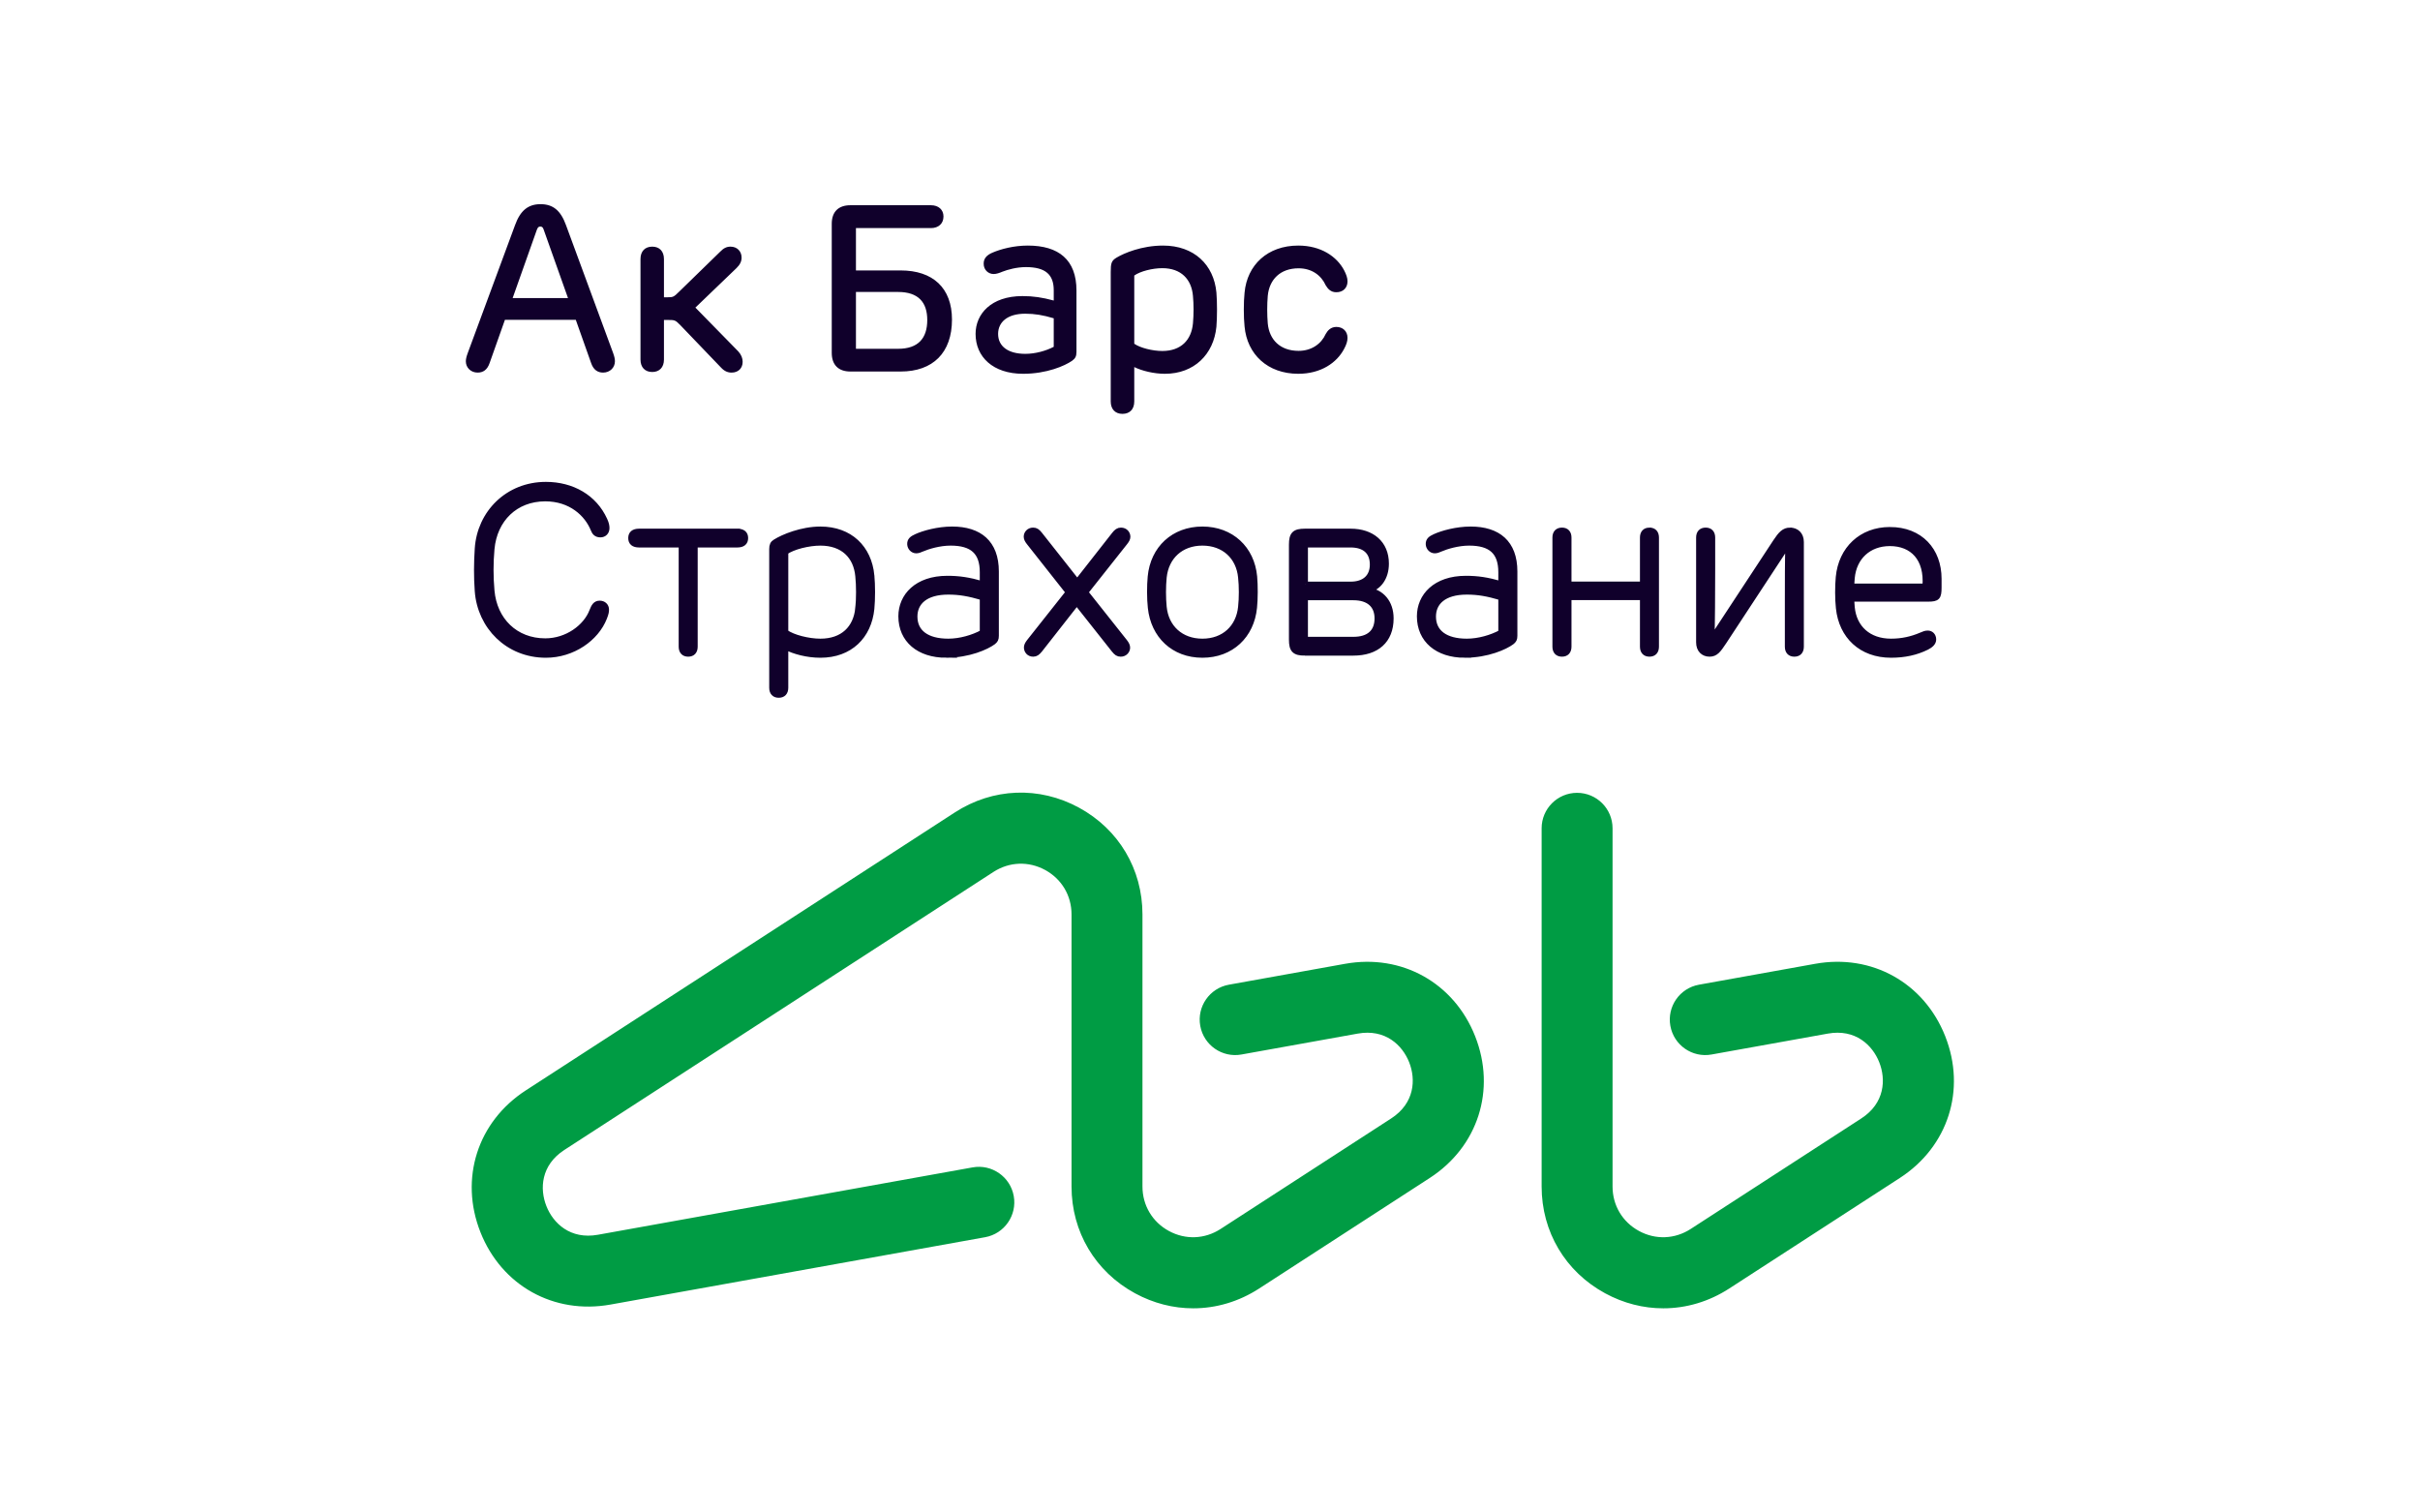
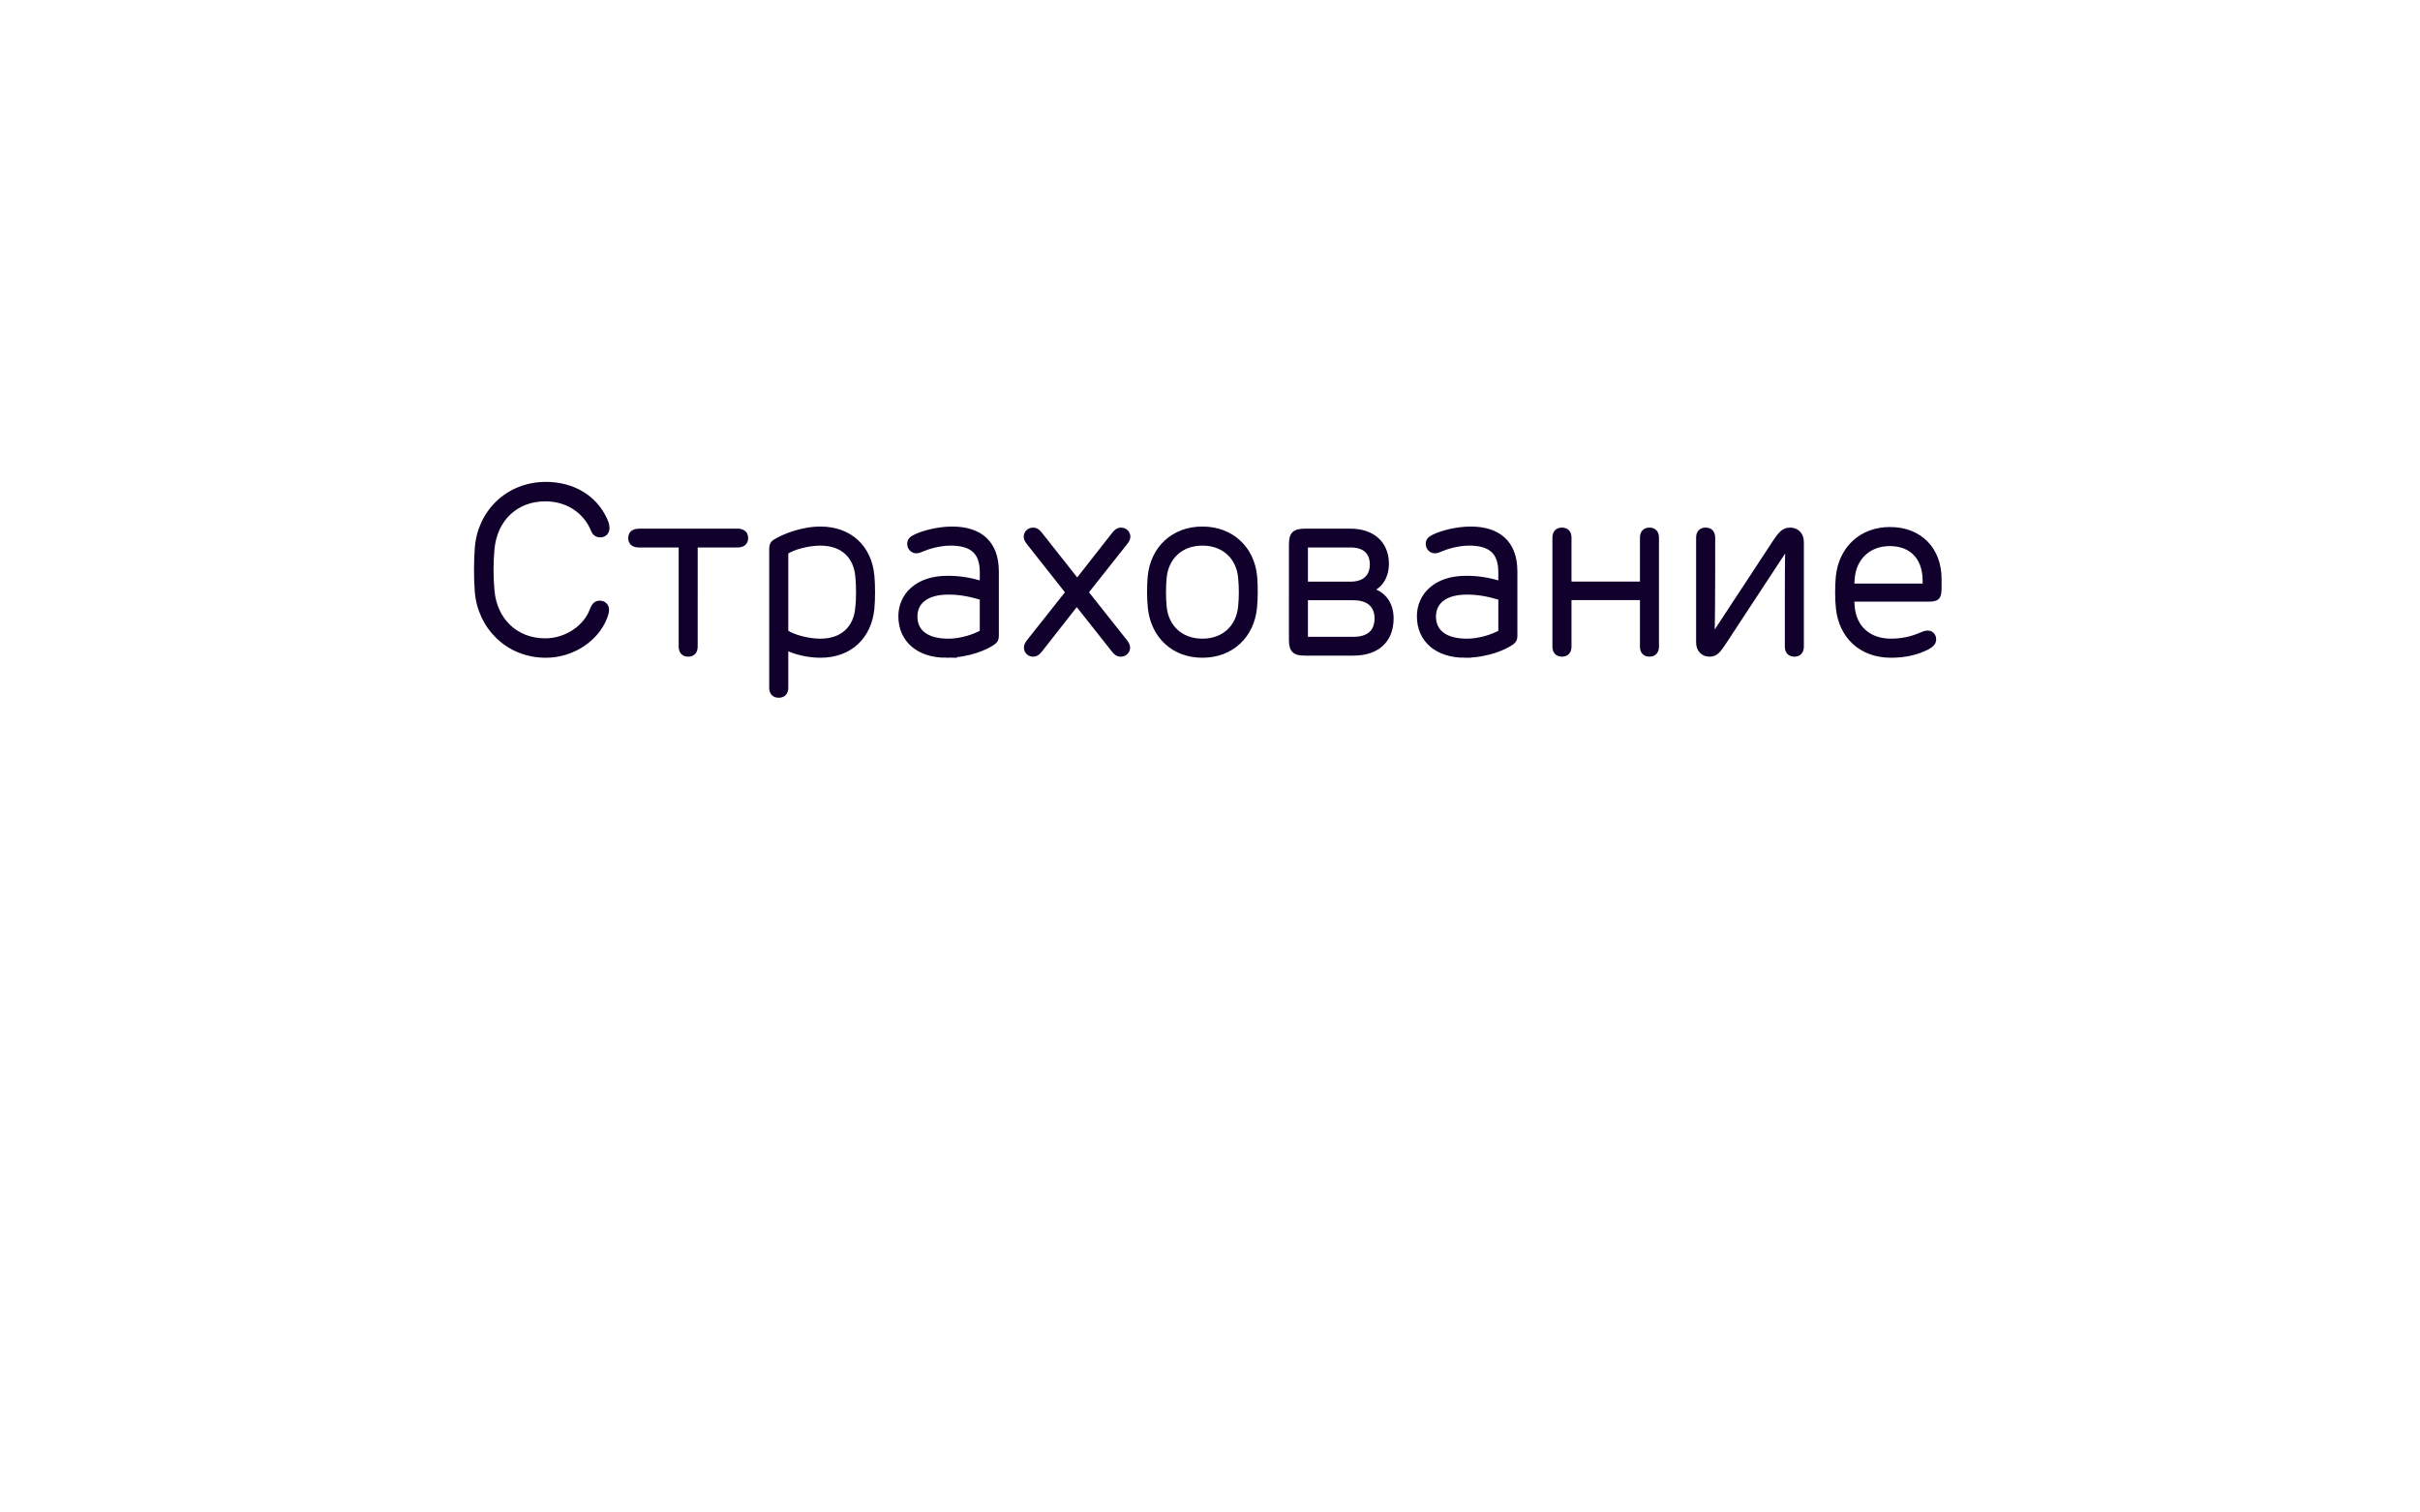
<svg xmlns="http://www.w3.org/2000/svg" xml:space="preserve" width="128" height="80" style="shape-rendering:geometricPrecision;text-rendering:geometricPrecision;image-rendering:optimizeQuality;fill-rule:evenodd;clip-rule:evenodd" viewBox="0 0 3386.66 2116.66">
  <defs>
    <style>.fil0{fill:#10002b;fill-rule:nonzero}</style>
  </defs>
  <g id="Layer_x0020_1">
    <g id="_2206246579744">
-       <path class="fil0" d="M858.14 494.35 792.1 315.11c-7.35-20.37-18.04-29.39-35.62-29.39-17.49 0-28.37 9.02-35.72 29.39l-66.32 179.34c-2.14 5.76-2.51 8.93-2.51 11.35 0 8.55 6.88 15.62 16.46 15.62 7.72 0 13.58-3.81 16.84-13.49l21.39-60.36h99.16l21.48 60.55c3.26 9.49 9.21 13.3 16.75 13.3 9.67 0 16.55-7.07 16.55-15.81 0-3.26-.65-6.23-2.42-11.26zm-140.73-77.2 33.86-95.53c1.3-3.44 2.42-4.56 4.93-4.56 2.42 0 3.63 1.12 4.74 4.56l33.95 95.53h-77.48zm315.85 74.69-60.09-61.39 57.58-55.34c4.65-4.56 7.07-9.12 7.07-14.61 0-8.83-6.24-15.34-15.54-15.34-5.3 0-9.58 2.04-14.32 6.97l-57.3 55.81c-7.72 7.63-8.56 8.09-16.56 8.09h-4.93v-53.48c0-11.07-6.42-17.39-16.37-17.39-10.05 0-16.46 6.32-16.46 17.39v140.64c0 10.98 6.41 17.39 16.46 17.39 9.95 0 16.37-6.41 16.37-17.39v-55.44h5.12c10.14 0 10.79.1 18.04 7.54l56.65 59.06c4.74 5.12 9.49 7.07 14.88 7.07 9.21 0 15.44-6.04 15.44-15.07 0-4.83-1.76-9.76-6.04-14.51zm156.87 28.09h70.22c45.21 0 71.9-26.23 71.9-72.74 0-44.18-26.69-68.73-71.9-68.73h-62.5V319.2h104.92c10.6 0 17.58-6.23 17.58-16.27 0-9.49-6.98-15.72-17.58-15.72h-112.64c-16.75 0-26.14 9.11-26.14 26.04V493.8c0 16.92 9.39 26.13 26.14 26.13zm7.72-31.81v-79.53h58.97c28.37 0 40.83 14.51 40.83 39.26 0 25.3-12.46 40.27-40.83 40.27h-58.97zm233.92 34.98c33.12 0 58.42-11.17 68.46-18.14 4.56-3.26 6.24-6.23 6.24-12.56v-85.76c0-43.16-24.93-62.97-68.09-62.97-19.72 0-37.77 4.93-48.93 9.67-9.02 3.63-13.02 8.84-12.84 15.91 0 8.18 6.24 14.23 13.96 14.23 3.81 0 7.9-1.4 12.28-3.26 7.53-2.97 20.18-6.42 32.83-6.42 27.44 0 38.97 10.52 38.97 32.37v14.42c-16.09-4.37-28.92-6.23-43.71-6.23-44 0-65.67 25.11-65.67 52.93 0 32.09 24.27 55.81 66.5 55.81zm3.07-27.91c-23.62 0-38.04-10.23-38.04-27.9 0-16 12.46-28.28 37.95-28.28 13.3 0 24.93 1.95 39.9 6.42v39.9c-10.88 5.68-25.67 9.86-39.81 9.86zm267.47-85.76c-3.63-39.07-31.35-65.76-74.69-65.76-30.05 0-54.88 10.79-64.84 16.74-7.44 4.37-8.37 8-8.37 20.28v181.1c0 10.98 6.42 17.4 16.37 17.4 10.23 0 16.56-6.42 16.56-17.4V513.7c10.7 5.21 27.16 9.4 42.88 9.4 40.74 0 68.27-26.98 72.09-65.86 1.11-13.12 1.11-34.69 0-47.81zm-32.84 43.16c-2.14 23.07-16.55 38.6-42.88 38.6-13.58 0-30.88-4.28-39.25-10.14v-95.43c8.37-6.05 25.67-10.33 39.25-10.33 26.33 0 40.93 15.63 42.88 38.79 1.12 11.44 1.12 26.23 0 38.51zm104.69-38.51c2.14-22.97 17.58-38.6 43.16-38.6 18.04 0 31.53 9.49 37.95 23.81 2.98 4.93 7.07 9.67 14.6 9.67 9.49.19 15.91-5.95 15.91-15.25 0-4.74-1.77-9.67-4.75-15.44-10.23-19.35-32.55-34.6-64.18-34.6-42.88 0-71.62 27.06-75.15 65.95-1.4 12.93-1.4 34.32 0 47.25 3.53 38.97 32.27 66.23 75.15 66.23 31.63 0 53.95-15.35 64.18-34.89 3.07-5.67 4.75-10.6 4.75-15.34 0-9.21-6.42-15.44-15.91-15.35-7.53.19-11.81 4.84-14.6 9.86-6.23 13.95-19.91 23.63-37.95 23.63-25.77 0-41.02-15.54-43.16-38.42-1.02-12.09-1.02-26.42 0-38.51z" />
      <path class="fil0" d="M763.92 916.68c37.58 0 70.41-23.16 81.76-52.09 2.42-6.23 2.79-8.46 2.79-11.44 0-5.3-4-8.74-9.21-8.74-5.95 0-8.18 4.28-10.7 10.7-8.65 22.69-35.16 42.04-65.48 42.04-41.86 0-71.25-29.21-74.88-70.41-1.76-19.91-1.76-38.61 0-58.51 3.82-41.49 33.02-70.42 74.88-70.42 35.81 0 58.6 21.4 67.35 43.16 1.58 4.19 4.18 7.26 9.76 7.26 5.3 0 8.93-3.72 8.93-9.21 0-3.07-.65-6.42-2.98-11.44-14.41-31.72-45.48-49.39-82.22-49.39-53.39 0-92.46 39.72-95.72 89.57-1.3 20-1.48 39.07 0 59.44 3.63 49.39 42.33 89.48 95.72 89.48zm267.81-173.01H894.44c-7.72 0-11.44 3.26-11.44 9.3 0 6.14 3.72 9.4 11.44 9.4h59.16v142.59c0 6.61 3.44 10.23 9.49 10.23 6.04 0 9.48-3.62 9.48-10.23V762.37h59.16c7.72 0 11.44-3.26 11.44-9.4 0-6.04-3.72-9.3-11.44-9.3zm188.08 61.67c-3.72-38.41-30.23-64.65-71.71-64.65-26.14 0-52.19 10.79-63.16 17.77-3.35 2.05-4.65 4.56-4.65 9.77v194.22c0 6.6 3.44 10.23 9.48 10.23 6.14 0 9.58-3.63 9.58-10.23v-56.93c12.28 6.23 30.24 11.16 48.75 11.16 41.48 0 67.8-26.32 71.71-64.74 1.3-13.11 1.3-33.48 0-46.6zm-19.07 45.86c-2.79 28-21.11 46.41-52.64 46.41-16.56 0-38.42-5.39-48.75-12.83V772.51c10.33-7.35 32.19-12.75 48.75-12.75 31.53 0 50.04 18.33 52.64 46.42 1.4 13.49 1.4 31.53 0 45.02zm123.34 65.48c32.18 0 56.83-11.53 65.67-18.04 3.25-2.51 4.28-4.28 4.28-8.93v-89.95c0-40.18-23.44-59.07-61.58-59.07-19.81 0-39.72 5.59-50.04 10.33-6.24 2.79-9.21 5.39-9.03 10.51.19 4.93 4.1 9.02 8.84 9.02 2.33 0 5.3-.93 8.09-2.32 8.19-3.54 24.28-8.47 40-8.47 30.23 0 44.65 12.47 44.65 41.02v16.37c-19.35-5.58-32.84-7.53-49.21-7.53-42.69 0-64.74 24.65-64.74 52.83 0 33.21 25.02 54.23 63.07 54.23zm2.98-19.07c-30.24 0-46.98-12.83-46.98-34.78 0-19.72 14.79-34.51 46.98-34.51 15.71 0 28.83 2.32 47.9 7.9v48.93c-13.3 7.25-31.35 12.46-47.9 12.46zm192.07-68.74 55.16-69.66c2.61-3.26 3.82-5.68 3.82-8 0-4.47-3.35-9.03-9.4-9.03-3.63 0-6.04 1.77-9.21 5.77l-51.99 66.32-52.37-66.32c-3.44-4.28-5.58-5.77-9.4-5.77-5.86 0-9.3 4.56-9.3 8.84 0 2.51 1.12 4.93 3.72 8.19l54.98 69.66-54.79 69.21c-2.61 3.35-3.63 5.77-3.63 8.09 0 4.37 3.16 9.02 9.21 9.02 3.63 0 6.05-1.86 9.21-5.76l51.72-65.95 52.18 65.95c3.44 4.28 5.58 5.76 9.39 5.76 5.86 0 9.31-4.65 9.31-8.83 0-2.51-1.12-4.93-3.73-8.28l-54.88-69.21zm163.56 87.81c40.37 0 68.74-27.07 72.64-66.32 1.3-12.37 1.3-31.07.19-43.34-3.63-39.26-32.46-66.33-72.83-66.33-40.28 0-69.02 27.07-72.74 66.33-1.21 12.27-1.21 30.97.18 43.34 4.1 39.25 32.28 66.32 72.56 66.32zm0-19.07c-30.23 0-50.98-19.53-53.77-48.09-1.3-12.65-1.3-29.02 0-41.67 2.98-28.55 23.54-48.09 53.77-48.09 30.32 0 50.97 19.54 53.76 48.09 1.39 12.65 1.39 29.02 0 41.67-2.88 28.56-23.44 48.09-53.76 48.09zm143.43 16.1h67.99c32.19 0 52.37-17.12 52.37-48.28 0-22.51-13.3-36.93-31.9-39.53v-.37c14.51-2.89 25.3-16.75 25.3-36.75 0-28.37-20-45.11-49.77-45.11h-63.99c-14.42 0-18.51 4.09-18.51 18.51V895.2c0 14.41 4.09 18.51 18.51 18.51zm.46-95.9v-55.44h63.53c19.07 0 30.7 9.3 30.7 27.72 0 17.76-11.63 27.72-30.7 27.72h-63.53zm0 77.2v-58.79h67.53c21.12 0 33.3 10.51 33.3 29.21 0 19.53-12.18 29.58-33.3 29.58h-67.53zm223.16 21.67c32.19 0 56.84-11.53 65.67-18.04 3.26-2.51 4.28-4.28 4.28-8.93v-89.95c0-40.18-23.44-59.07-61.57-59.07-19.82 0-39.72 5.59-50.05 10.33-6.23 2.79-9.21 5.39-9.02 10.51.19 4.93 4.09 9.02 8.84 9.02 2.32 0 5.3-.93 8.09-2.32 8.18-3.54 24.28-8.47 40-8.47 30.23 0 44.64 12.47 44.64 41.02v16.37c-19.34-5.58-32.83-7.53-49.2-7.53-42.7 0-64.74 24.65-64.74 52.83 0 33.21 25.02 54.23 63.06 54.23zm2.98-19.07c-30.23 0-46.97-12.83-46.97-34.78 0-19.72 14.79-34.51 46.97-34.51 15.72 0 28.84 2.32 47.9 7.9v48.93c-13.3 7.25-31.34 12.46-47.9 12.46zm255.61-155.43c-6.05 0-9.49 3.63-9.49 10.14v65.39h-103.43v-65.39c0-6.51-3.44-10.14-9.49-10.14-6.14 0-9.58 3.63-9.58 10.14v152.64c0 6.61 3.44 10.23 9.58 10.23 6.05 0 9.49-3.62 9.49-10.23v-68.92h103.43v68.92c0 6.61 3.44 10.23 9.49 10.23 6.05 0 9.49-3.62 9.49-10.23V752.32c0-6.51-3.44-10.14-9.49-10.14zm196.73 0c-8.09 0-12.84 4.93-20.09 15.91l-88.74 135.06h-.65c.65-19.16.93-64 .93-97.02v-43.81c0-6.51-3.44-10.14-9.49-10.14-6.14 0-9.58 3.63-9.58 10.14v146.6c0 10.51 6.42 16.27 14.98 16.27 8.37 0 12.18-5.11 19.9-16.74l88.93-135.43h1.02c-.65 24.65-.65 49.39-.65 75.81v66.13c0 6.61 3.44 10.23 9.49 10.23 6.04 0 9.48-3.62 9.48-10.23V758.55c0-10.51-6.69-16.37-15.53-16.37zm139.71-.83c-39.9 0-68.18 27.06-71.9 66.32-1.21 12.27-1.21 30.97.19 43.34 4.09 39.26 31.81 65.67 73.29 65.67 19.07 0 35.35-3.63 50.14-10.97 5.21-2.7 9.49-6.14 9.3-11.07-.19-5.03-3.44-8.37-8-8.37-3.35 0-5.3 1.02-9.39 2.69-13.12 5.58-26.61 8.65-42.05 8.65-31.44 0-51.71-18.88-54.51-47.43-.27-3.82-.65-7.73-.74-12h107.16c13.11 0 15.06-2.33 15.06-16.1v-12.09c0-39.72-25.85-68.64-68.55-68.64zm49.39 79.15H2591.1c.09-4.28.47-8.28.74-12 2.7-28.55 23.07-48.09 52.93-48.09 31.53 0 52.46 21.03 49.39 60.09z" style="stroke:#10002b;stroke-width:7.62;stroke-miterlimit:10" />
-       <path d="m1882.42 1348.8-162.67 29.24c-26.97 4.85-44.92 30.66-40.06 57.63 4.84 26.98 30.68 44.93 57.62 40.07l162.66-29.24c38.72-6.98 62.61 16.18 72.1 40.15 9.46 23.97 7.82 57.2-25.17 78.56l-238.78 154.7c-22.15 14.34-49.15 15.37-72.32 2.79-23.15-12.59-36.98-35.85-36.98-62.2v-380.81c0-63.33-33.23-119.18-88.85-149.42-55.62-30.25-120.56-27.74-173.7 6.68l-600.45 389.01c-67.56 43.78-93.08 123.5-63.5 198.38 29.6 74.87 102.71 115.57 181.96 101.36l524.34-94.27c26.97-4.86 44.92-30.65 40.07-57.64-4.85-26.95-30.67-44.94-57.63-40.07L836.72 1728c-38.77 6.95-62.61-16.19-72.09-40.15-9.46-23.97-7.82-57.19 25.17-78.57l600.45-389.03c22.1-14.32 49.16-15.37 72.32-2.77 23.15 12.58 36.98 35.84 36.98 62.21v380.81c0 63.32 33.21 119.16 88.83 149.4 25.85 14.06 53.7 21.04 81.43 21.04 31.98 0 63.83-9.27 92.29-27.72l238.77-154.7c67.57-43.77 93.08-123.48 63.5-198.34-29.6-74.88-102.79-115.59-181.95-101.38zm839.81 101.36c-29.58-74.86-102.74-115.62-181.94-101.36l-162.66 29.24c-26.99 4.85-44.92 30.66-40.06 57.63 4.84 26.98 30.63 44.93 57.61 40.07l162.67-29.24c38.7-6.98 62.61 16.18 72.07 40.15 9.47 23.97 7.85 57.2-25.15 78.56L2366 1719.91c-22.17 14.34-49.19 15.37-72.32 2.79-23.17-12.59-37-35.85-37-62.2v-501.35c0-27.4-22.22-49.62-49.64-49.62-27.39 0-49.61 22.22-49.61 49.62v501.35c0 63.32 33.19 119.16 88.83 149.4 25.84 14.06 53.68 21.04 81.43 21.04 31.98 0 63.82-9.27 92.27-27.72l238.77-154.7c67.58-43.77 93.1-123.48 63.5-198.36z" style="fill:#009c44;fill-rule:nonzero" />
    </g>
-     <path style="fill:none" d="M-.02-.01h3386.67v2116.67H-.02z" />
  </g>
</svg>